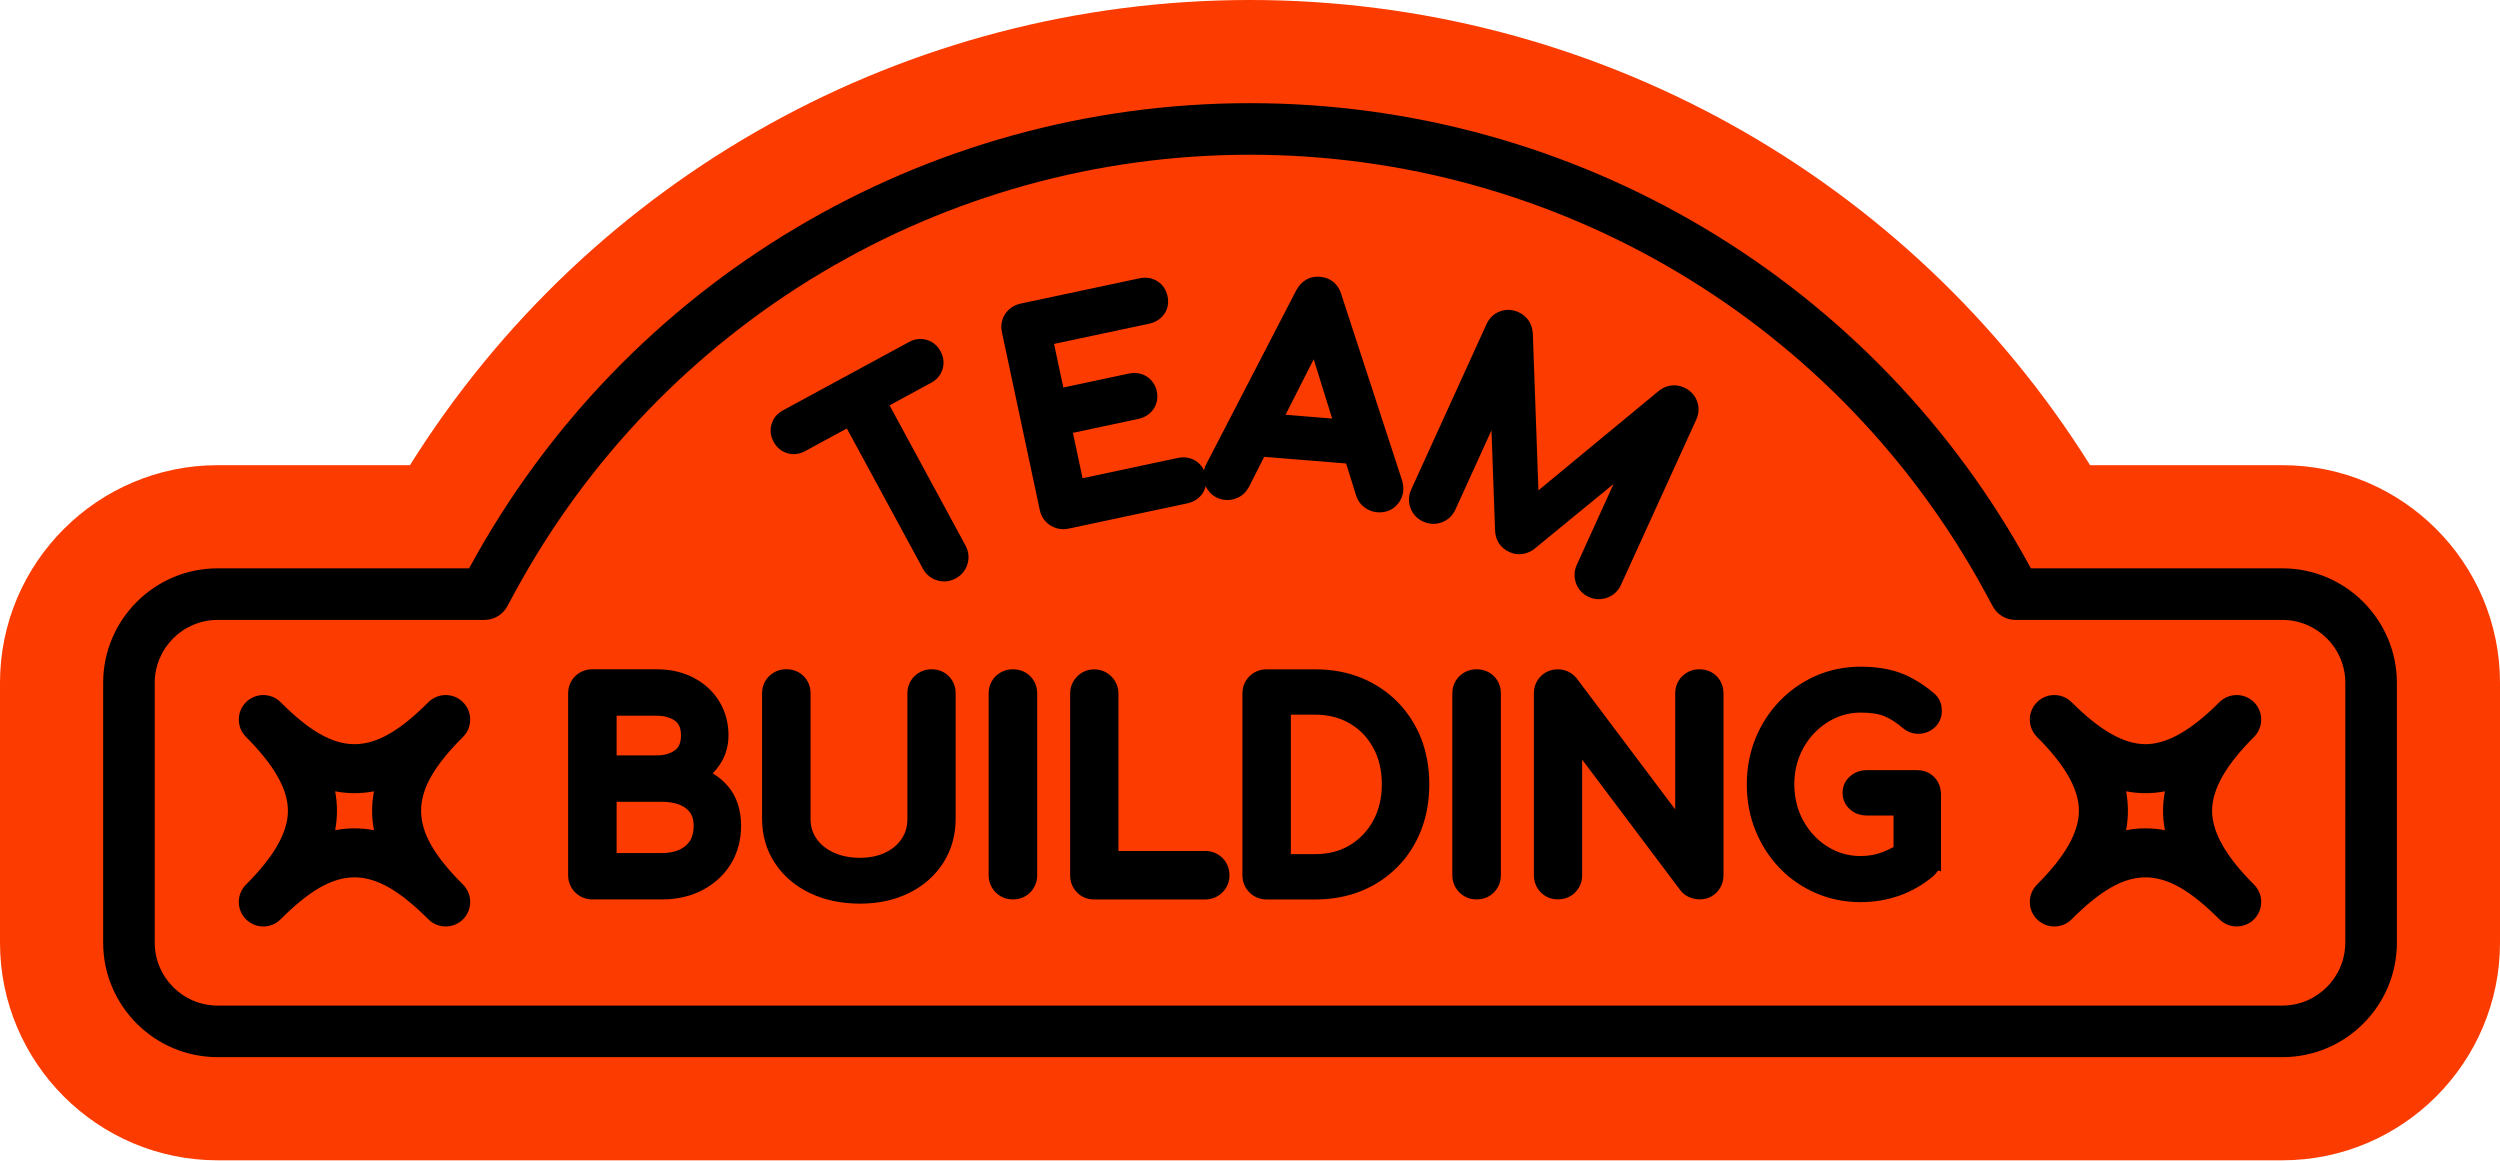
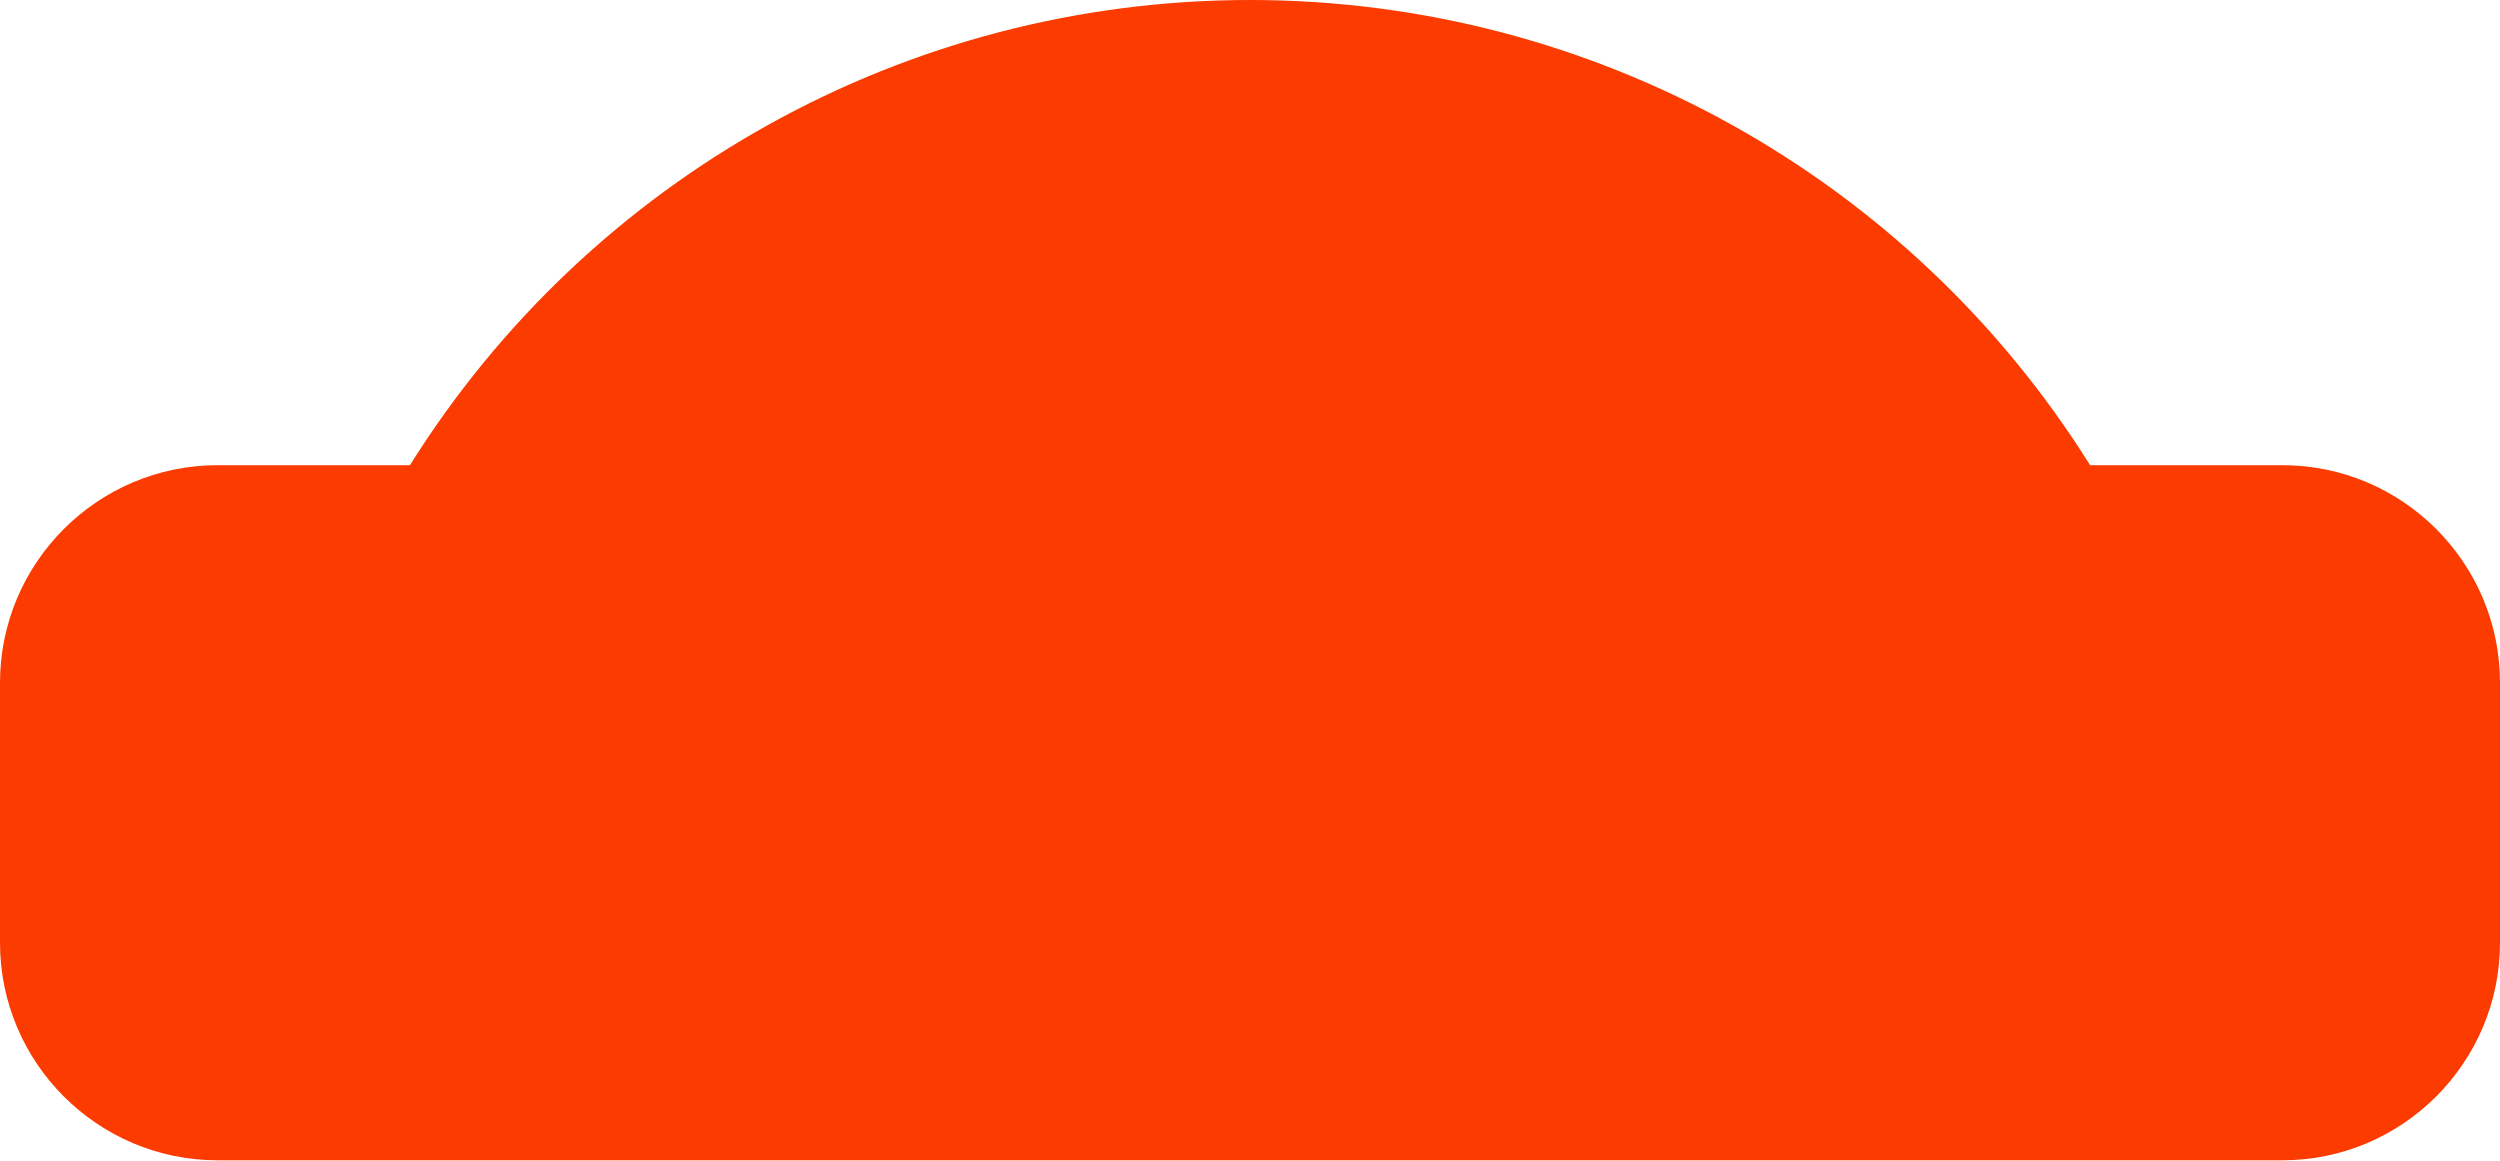
<svg xmlns="http://www.w3.org/2000/svg" height="225.0" preserveAspectRatio="xMidYMid meet" version="1.0" viewBox="0.0 0.0 484.7 225.0" width="484.7" zoomAndPan="magnify">
  <g id="change1_1">
    <path d="M484.7,132.39v50.37c0,23.27-18.93,42.2-42.2,42.2H42.2c-23.27,0-42.2-18.93-42.2-42.2v-50.37 c0-23.27,18.93-42.2,42.2-42.2h37.28C114.48,34.27,175.82,0,242.35,0c66.53,0,127.87,34.26,162.88,90.19h37.28 C465.77,90.19,484.7,109.12,484.7,132.39z" fill="#FB3B00" />
  </g>
  <g id="change2_1">
-     <path d="M442.51,110.19h-48.76C363.6,54.56,305.59,20,242.35,20c-63.24,0-121.25,34.56-151.4,90.19H42.2 c-12.24,0-22.2,9.96-22.2,22.2v50.37c0,12.24,9.96,22.2,22.2,22.2h400.31c12.24,0,22.2-9.96,22.2-22.2v-50.37 C464.7,120.15,454.74,110.19,442.51,110.19z M454.7,182.76c0,6.73-5.47,12.2-12.2,12.2H42.2c-6.73,0-12.2-5.47-12.2-12.2v-50.37 c0-6.73,5.47-12.2,12.2-12.2h51.74c1.83,0,3.52-1,4.4-2.62l1.41-2.6C128.13,62.56,182.78,30,242.35,30 c59.57,0,114.22,32.56,142.61,84.97l1.41,2.6c0.87,1.61,2.56,2.62,4.4,2.62h51.74c6.73,0,12.2,5.47,12.2,12.2V182.76z M138.18,149.94c0.5-0.5,0.95-1.05,1.34-1.64c1.14-1.7,1.72-3.62,1.72-5.72c0-2.49-0.62-4.73-1.84-6.68 c-1.21-1.93-2.89-3.46-4.99-4.54c-2.06-1.06-4.46-1.6-7.13-1.6h-12.43c-1.28,0-2.42,0.46-3.31,1.32c-0.91,0.88-1.39,2.05-1.39,3.39 v35.2c0,1.29,0.47,2.45,1.36,3.34c0.89,0.89,2.05,1.37,3.34,1.37h13.52c2.92,0,5.56-0.61,7.85-1.82c2.32-1.22,4.17-2.93,5.48-5.07 c1.32-2.15,1.98-4.63,1.98-7.39c0-3.11-0.86-5.7-2.56-7.69C140.28,151.43,139.3,150.6,138.18,149.94z M128.37,165.39h-8.82v-9.94 h8.82c1.32,0,2.48,0.2,3.45,0.6c0.87,0.36,1.52,0.86,2,1.52c0.44,0.62,0.67,1.47,0.67,2.53c0,1.2-0.24,2.18-0.72,2.92 c-0.49,0.75-1.15,1.31-2.01,1.71C130.8,165.17,129.67,165.39,128.37,165.39z M119.55,146.46v-7.7h7.72c1.54,0,2.74,0.34,3.66,1.03 c0.47,0.36,1.1,1.04,1.1,2.8c0,1.77-0.64,2.47-1.12,2.83c-0.92,0.7-2.11,1.04-3.64,1.04H119.55z M183.99,131.13 c0.85,0.88,1.29,2.03,1.29,3.34v24.28c0,3.18-0.82,6.07-2.42,8.57c-1.6,2.48-3.83,4.45-6.65,5.83c-2.76,1.36-5.95,2.05-9.46,2.05 c-3.61,0-6.88-0.69-9.7-2.04c-2.89-1.38-5.18-3.34-6.81-5.83c-1.65-2.5-2.49-5.39-2.49-8.59v-24.28c0-1.34,0.48-2.51,1.39-3.39 c0.89-0.86,2.04-1.32,3.31-1.32c1.32,0,2.49,0.46,3.36,1.34c0.88,0.88,1.34,2.04,1.34,3.37v24.28c0,1.47,0.37,2.73,1.13,3.83 c0.79,1.15,1.87,2.03,3.3,2.7c1.48,0.69,3.21,1.04,5.16,1.04c1.87,0,3.53-0.34,4.93-1.02c1.37-0.66,2.4-1.54,3.16-2.68 c0.74-1.11,1.1-2.38,1.1-3.86v-24.28c0-1.34,0.48-2.51,1.39-3.39c0.89-0.86,2.04-1.32,3.31-1.32 C181.96,129.77,183.13,130.24,183.99,131.13z M199.75,131.11c0.88,0.88,1.34,2.04,1.34,3.37v35.2c0,1.28-0.46,2.42-1.32,3.31 c-0.88,0.91-2.05,1.39-3.39,1.39c-1.29,0-2.45-0.47-3.34-1.37c-0.89-0.89-1.36-2.05-1.36-3.34v-35.2c0-1.34,0.48-2.51,1.39-3.39 c0.89-0.86,2.04-1.32,3.31-1.32C197.71,129.77,198.87,130.23,199.75,131.11z M237.01,166.34c0.89,0.89,1.36,2.05,1.36,3.34 s-0.47,2.45-1.37,3.34c-0.89,0.89-2.05,1.37-3.34,1.37h-21.53c-1.31,0-2.46-0.48-3.34-1.39c-0.86-0.89-1.31-2.03-1.31-3.31v-35.2 c0-1.29,0.47-2.44,1.36-3.34c0.9-0.9,2.03-1.37,3.29-1.37c1.29,0,2.44,0.47,3.34,1.37c0.89,0.9,1.37,2.05,1.37,3.34v30.5h16.82 C234.96,164.98,236.11,165.45,237.01,166.34z M270.92,136.06c-1.99-2-4.35-3.57-7.04-4.66c-2.67-1.08-5.66-1.63-8.89-1.63h-9.41 c-1.28,0-2.42,0.46-3.31,1.32c-0.91,0.88-1.39,2.05-1.39,3.39v35.2c0,1.29,0.47,2.45,1.36,3.34c0.89,0.89,2.05,1.37,3.34,1.37h9.41 c3.22,0,6.21-0.55,8.89-1.63c2.69-1.08,5.05-2.65,7.04-4.66s3.54-4.4,4.6-7.13c1.06-2.7,1.59-5.7,1.59-8.92s-0.54-6.21-1.59-8.9 C274.45,140.45,272.9,138.07,270.92,136.06z M267.91,152.05c0,2.66-0.56,5.04-1.68,7.07c-1.12,2.04-2.61,3.6-4.55,4.76 c-1.94,1.16-4.13,1.72-6.7,1.72h-4.71v-27.04h4.71c2.54,0,4.79,0.57,6.71,1.7c1.94,1.14,3.43,2.68,4.54,4.7 C267.35,146.97,267.91,149.36,267.91,152.05z M289.65,131.11c0.88,0.88,1.34,2.04,1.34,3.37v35.2c0,1.28-0.46,2.42-1.32,3.31 c-0.88,0.91-2.05,1.39-3.39,1.39c-1.29,0-2.45-0.47-3.34-1.37c-0.89-0.89-1.36-2.05-1.36-3.34v-35.2c0-1.34,0.48-2.51,1.39-3.39 c0.89-0.86,2.04-1.32,3.31-1.32C287.61,129.77,288.78,130.23,289.65,131.11z M332.86,131.13c0.84,0.87,1.29,2.03,1.29,3.34v35.2 c0,1.27-0.44,2.4-1.27,3.29c-0.86,0.92-2.03,1.41-3.38,1.41c-0.6,0-1.22-0.13-1.85-0.37c-0.73-0.28-1.34-0.73-1.81-1.33l-19.09-25.4 v22.4c0,1.28-0.46,2.42-1.32,3.31c-0.88,0.91-2.05,1.39-3.39,1.39c-1.31,0-2.46-0.48-3.34-1.39c-0.86-0.89-1.31-2.03-1.31-3.31 v-35.2c0-1.32,0.46-2.49,1.34-3.36c0.88-0.88,2.02-1.34,3.31-1.34c1.42,0,2.67,0.59,3.61,1.7l0.07,0.09l19.07,25.37v-22.46 c0-1.34,0.48-2.51,1.39-3.39c0.89-0.86,2.04-1.32,3.31-1.32C330.84,129.77,332,130.24,332.86,131.13z M348.88,146.63 c-0.67,1.68-1,3.51-1,5.42c0,1.95,0.34,3.8,1,5.48c0.67,1.68,1.61,3.17,2.8,4.44c1.18,1.26,2.57,2.25,4.12,2.96 c1.53,0.69,3.2,1.04,4.95,1.04c1.51,0,2.96-0.26,4.3-0.78c0.7-0.27,1.39-0.59,2.07-0.97v-6.11h-5.18c-1.24,0-2.36-0.4-3.23-1.16 c-0.96-0.83-1.47-1.95-1.47-3.23c0-1.28,0.51-2.39,1.47-3.23c0.88-0.76,2-1.17,3.24-1.17h9.72c1.34,0,2.5,0.47,3.36,1.37 c0.84,0.87,1.29,2.03,1.29,3.34v14.87l-0.6-0.12c-0.23,0.4-0.54,0.77-0.91,1.1c-2.07,1.72-4.29,2.98-6.65,3.8 c-2.35,0.81-4.84,1.23-7.42,1.23c-3.07,0-5.99-0.59-8.67-1.75c-2.68-1.16-5.05-2.79-7.04-4.87c-1.99-2.06-3.56-4.51-4.68-7.27 s-1.68-5.77-1.68-8.96c0-3.16,0.57-6.15,1.68-8.89c1.11-2.74,2.69-5.17,4.68-7.24c1.99-2.07,4.35-3.71,7-4.89 c2.67-1.18,5.61-1.78,8.71-1.78c2.89,0,5.44,0.39,7.57,1.16c2.13,0.77,4.28,2.03,6.39,3.77c0.38,0.28,0.75,0.66,1.03,1.06 c0.3,0.43,0.5,0.89,0.62,1.36c0.09,0.39,0.13,0.8,0.13,1.26c0,1.2-0.46,2.28-1.32,3.11c-0.81,0.78-1.85,1.23-3,1.28 c-1.17,0.08-2.3-0.33-3.27-1.13c-1.16-1-2.32-1.75-3.5-2.25c-1.11-0.48-2.67-0.72-4.64-0.72c-1.75,0-3.4,0.36-4.93,1.06 c-1.56,0.72-2.95,1.72-4.14,2.99C350.49,143.45,349.55,144.95,348.88,146.63z M187.19,105.76c0.62,1.14,0.75,2.38,0.39,3.59 c-0.36,1.21-1.15,2.18-2.28,2.79c-0.72,0.39-1.48,0.59-2.25,0.59c-0.44,0-0.89-0.06-1.33-0.2c-1.21-0.36-2.18-1.15-2.79-2.28 l-14.74-27.18l-8.11,4.4c-1.1,0.6-2.29,0.74-3.43,0.4c-1.14-0.34-2.06-1.1-2.66-2.21c-0.6-1.11-0.74-2.29-0.4-3.44 c0.34-1.14,1.1-2.06,2.21-2.66l24.46-13.26c1.1-0.6,2.29-0.74,3.43-0.4c1.14,0.34,2.06,1.1,2.66,2.21c0.6,1.1,0.74,2.29,0.4,3.44 c-0.34,1.14-1.1,2.06-2.21,2.66l-8.07,4.38L187.19,105.76z M242.15,94.39l2.95-5.82l15.89,1.29l1.93,6.2 c0.29,0.95,0.84,1.73,1.62,2.31c0.75,0.56,1.58,0.88,2.48,0.95c0.15,0.01,0.3,0.02,0.45,0.02c1.48,0,2.77-0.62,3.65-1.78 c0.67-0.87,1.34-2.35,0.71-4.44l-11.76-35.99c-0.57-2.04-2.09-3.3-4.16-3.47c-1.99-0.16-3.62,0.79-4.62,2.68l-17.37,33.56 c-0.23,0.43-0.39,0.86-0.5,1.29c-0.36-0.79-0.92-1.44-1.68-1.89c-1-0.6-2.2-0.77-3.46-0.5l-18.39,3.92l-1.87-8.8l12.64-2.69 c1.28-0.27,2.31-0.94,2.98-1.92c0.68-1.01,0.9-2.2,0.64-3.44c-0.26-1.24-0.95-2.24-1.98-2.89c-1.01-0.63-2.22-0.82-3.5-0.54 l-12.64,2.69l-1.8-8.45l18.39-3.91c1.27-0.27,2.29-0.92,2.96-1.87c0.7-1,0.93-2.19,0.66-3.45c-0.27-1.28-0.96-2.29-2-2.94 c-1.01-0.63-2.22-0.82-3.5-0.54l-22.99,4.89c-1.25,0.27-2.28,0.95-2.97,1.98c-0.71,1.05-0.93,2.3-0.65,3.6l7.33,34.43 c0.27,1.26,0.97,2.29,2.03,2.98c0.77,0.5,1.62,0.75,2.52,0.75c0.34,0,0.69-0.04,1.03-0.11l22.99-4.89c1.28-0.27,2.31-0.94,2.98-1.92 c0.3-0.45,0.5-0.94,0.62-1.46c0.03,0.07,0.06,0.14,0.09,0.21c0.76,1.48,2.09,2.36,3.74,2.5c0.85,0.07,1.69-0.1,2.5-0.49 C240.95,96.02,241.64,95.34,242.15,94.39z M249.24,80.41l5.46-10.76l3.58,11.5L249.24,80.41z M312.84,93.83l-15.62,12.8 c-1.88,1.19-3.54,0.87-4.59,0.39c-1.74-0.79-2.73-2.31-2.77-4.28l-0.69-19.31l-7,15.37c-0.54,1.17-1.44,2.03-2.63,2.47 c-1.18,0.44-2.43,0.39-3.6-0.14c-1.17-0.53-2.03-1.44-2.47-2.63c-0.44-1.18-0.39-2.43,0.14-3.6l14.59-32.04 c0.55-1.22,1.48-2.08,2.67-2.51c1.17-0.42,2.4-0.35,3.56,0.18c1.59,0.73,2.57,2.13,2.74,3.95l0.01,0.11l1.09,30.48l23.48-19.4 c1.48-1.07,3.18-1.26,4.78-0.53c1.16,0.53,2.02,1.42,2.47,2.57c0.46,1.18,0.42,2.44-0.14,3.66l-14.59,32.04 c-0.54,1.18-1.46,2.04-2.68,2.47c-0.54,0.19-1.08,0.29-1.62,0.29c-0.66,0-1.31-0.14-1.93-0.43c-1.17-0.53-2.03-1.44-2.47-2.63 c-0.44-1.18-0.39-2.43,0.14-3.6L312.84,93.83z M438.4,139.51c0-1.22-0.46-2.43-1.39-3.36c-1.85-1.86-4.86-1.86-6.72,0 c-5.47,5.47-10.15,8.13-14.32,8.13s-8.85-2.66-14.32-8.13c-1.85-1.86-4.86-1.86-6.72,0c-0.93,0.93-1.39,2.14-1.39,3.36 s0.46,2.43,1.39,3.36c5.47,5.47,8.13,10.15,8.13,14.32s-2.66,8.85-8.13,14.32c-0.93,0.93-1.39,2.14-1.39,3.36s0.46,2.43,1.39,3.36 c1.86,1.86,4.86,1.86,6.72,0c10.84-10.84,17.8-10.84,28.64,0c0.93,0.93,2.14,1.39,3.36,1.39s2.43-0.46,3.36-1.39 c0.93-0.93,1.39-2.14,1.39-3.36s-0.46-2.43-1.39-3.36c-5.47-5.47-8.13-10.15-8.13-14.32s2.66-8.85,8.13-14.32 C437.93,141.94,438.4,140.73,438.4,139.51z M419.74,160.96c-1.26-0.24-2.51-0.36-3.77-0.36c-1.25,0-2.5,0.12-3.76,0.36 c0.23-1.25,0.35-2.51,0.35-3.77s-0.12-2.52-0.35-3.77c2.51,0.48,5.02,0.48,7.53,0C419.25,155.94,419.25,158.44,419.74,160.96z M91.16,139.51c0-1.22-0.46-2.43-1.39-3.36c-1.86-1.86-4.86-1.86-6.72,0c-10.84,10.84-17.8,10.84-28.64,0 c-1.86-1.86-4.86-1.86-6.72,0c-0.93,0.93-1.39,2.14-1.39,3.36s0.46,2.43,1.39,3.36c5.47,5.47,8.13,10.15,8.13,14.32 s-2.66,8.85-8.13,14.32c-0.93,0.93-1.39,2.14-1.39,3.36s0.46,2.43,1.39,3.36c1.85,1.86,4.86,1.86,6.72,0 c10.84-10.84,17.8-10.84,28.64,0c0.93,0.93,2.14,1.39,3.36,1.39c1.22,0,2.43-0.46,3.36-1.39c0.93-0.93,1.39-2.14,1.39-3.36 s-0.46-2.43-1.39-3.36c-10.84-10.84-10.84-17.8,0-28.64C90.7,141.94,91.16,140.73,91.16,139.51z M72.51,160.96 c-1.26-0.24-2.52-0.36-3.77-0.36c-1.25,0-2.5,0.12-3.76,0.36c0.23-1.25,0.35-2.51,0.35-3.77s-0.12-2.52-0.35-3.77 c2.51,0.48,5.02,0.48,7.53,0C72.02,155.94,72.02,158.44,72.51,160.96z" />
-   </g>
+     </g>
</svg>